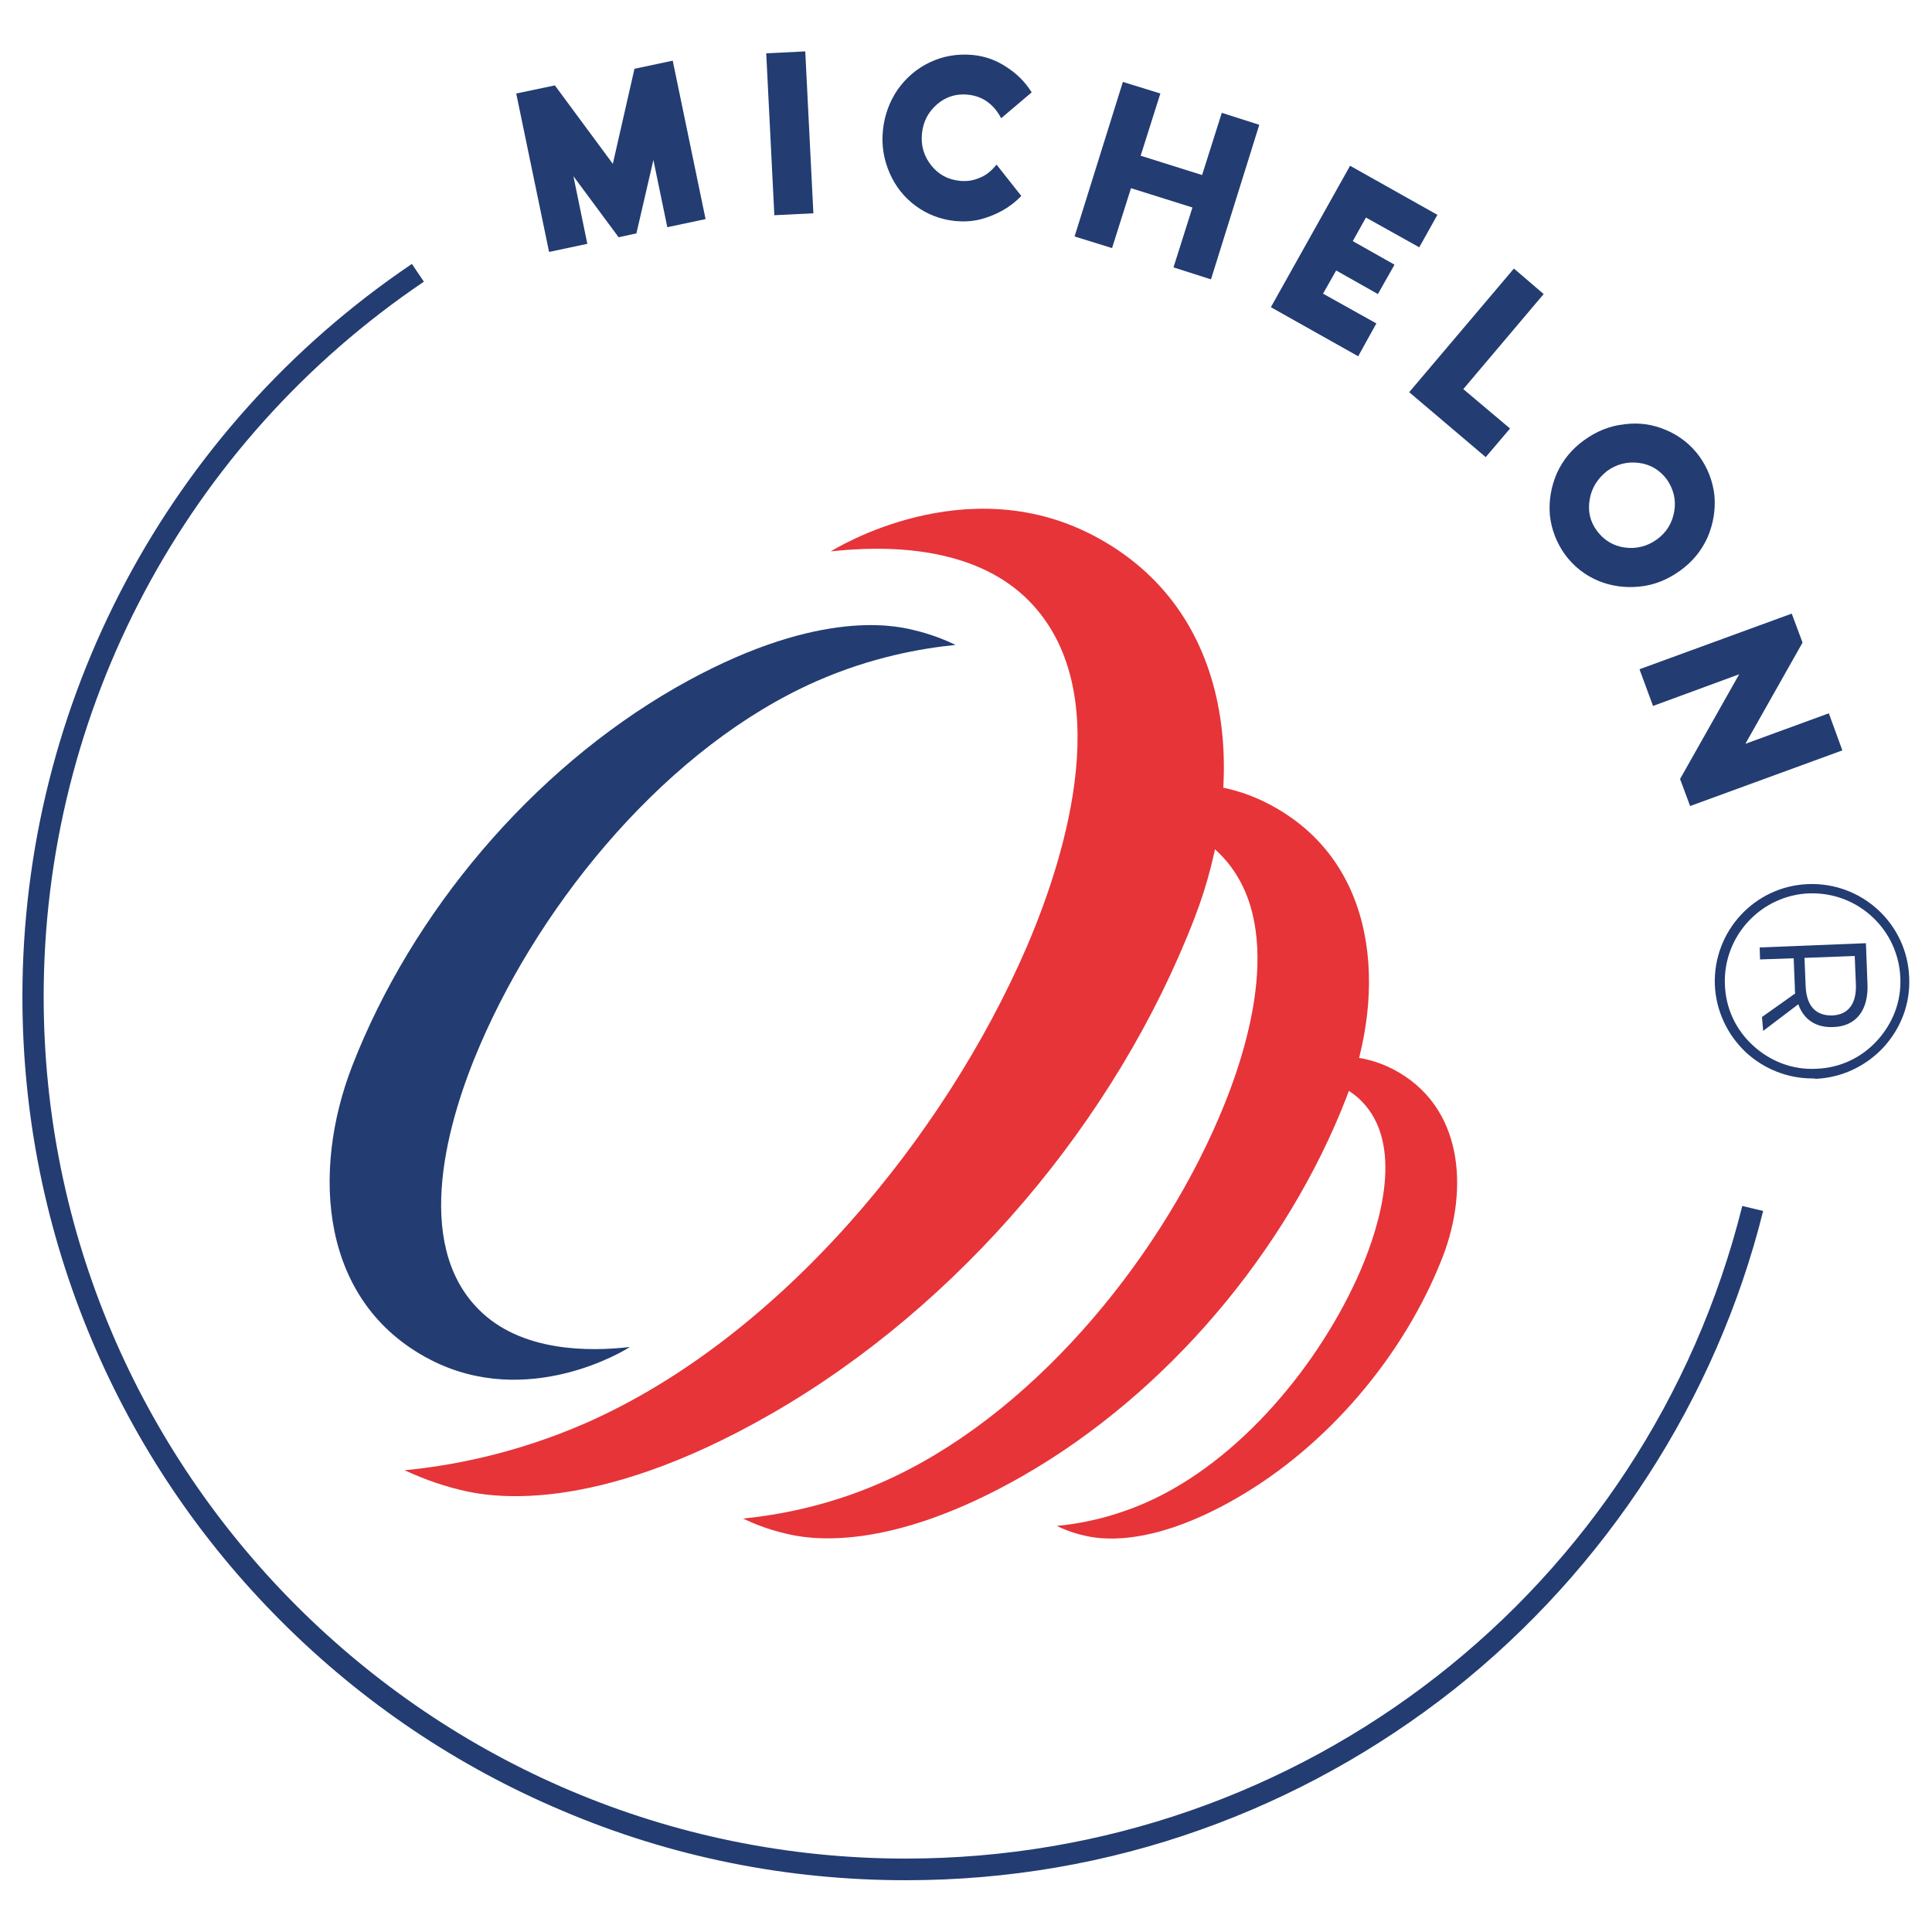
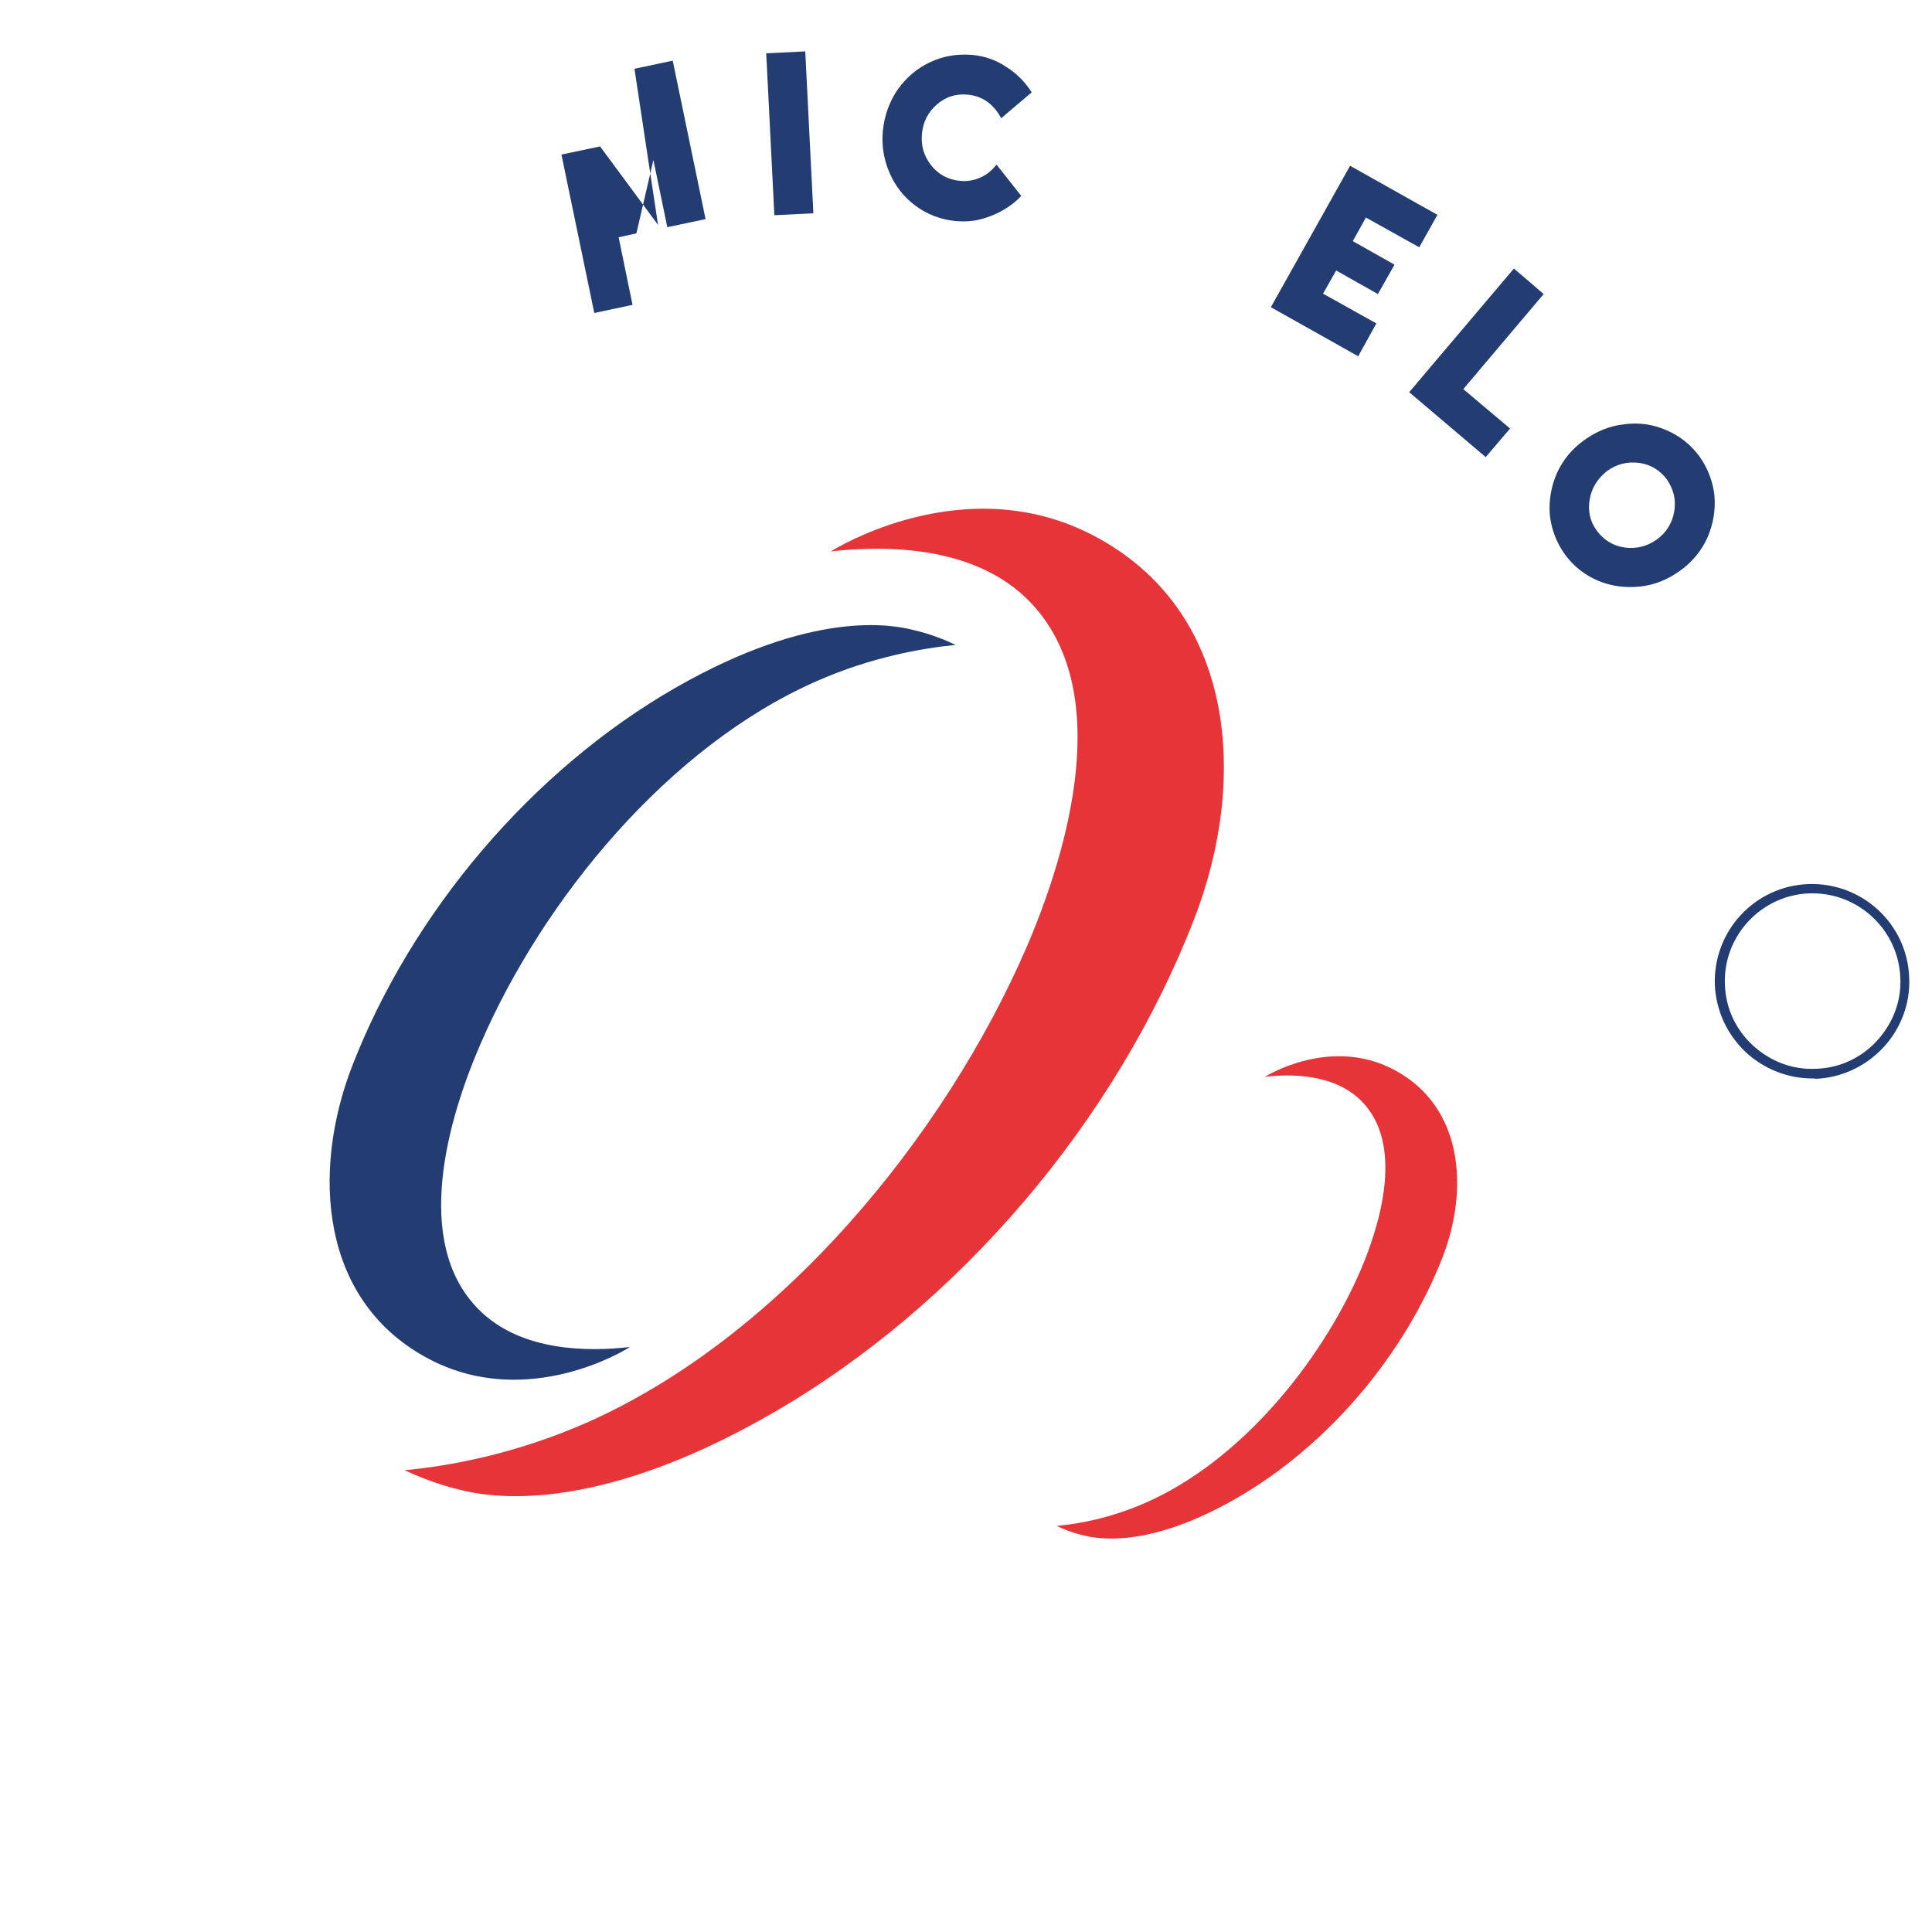
<svg xmlns="http://www.w3.org/2000/svg" version="1.1" id="Camada_1" x="0px" y="0px" viewBox="0 0 500 500" style="enable-background:new 0 0 500 500;" xml:space="preserve">
  <style type="text/css">
	.st0{fill:#233C72;}
	.st1{fill:#E63439;}
</style>
  <g>
    <g>
-       <path class="st0" d="M164.2,17.8l9.9-2.1l8.5,41l-9.9,2.1l-3.6-17.4l-4.4,19l-4.6,1l-11.7-15.8l3.6,17.5l-9.9,2.1l-8.5-41l10-2.1    l15,20.3L164.2,17.8L164.2,17.8z" />
+       <path class="st0" d="M164.2,17.8l9.9-2.1l8.5,41l-9.9,2.1l-3.6-17.4l-4.4,19l-4.6,1l3.6,17.5l-9.9,2.1l-8.5-41l10-2.1    l15,20.3L164.2,17.8L164.2,17.8z" />
      <path class="st0" d="M210.5,55.2l-10.1,0.5l-2.1-41.9l10.1-0.5L210.5,55.2z" />
      <path class="st0" d="M257.9,42.6l6.4,8.1c-1.4,1.5-3.1,2.8-4.9,3.8c-1.8,1-3.8,1.8-5.8,2.3c-2.1,0.5-4.2,0.6-6.4,0.4    c-3.8-0.4-7.2-1.7-10.2-3.9c-3-2.2-5.3-5.1-6.8-8.6c-1.5-3.5-2.1-7.1-1.7-11c0.4-3.9,1.7-7.4,3.8-10.5c2.2-3.1,5-5.5,8.4-7.1    c3.4-1.6,7-2.2,10.8-1.9c3.3,0.3,6.2,1.3,8.9,3.1c2.7,1.7,4.9,3.9,6.6,6.6l-7.9,6.7c-0.9-1.7-2-3.1-3.5-4.2    c-1.5-1.1-3.2-1.7-5.1-1.9c-3-0.3-5.7,0.5-8,2.5c-2.3,2-3.6,4.5-3.9,7.6c-0.3,3.1,0.5,5.8,2.4,8.2c1.9,2.4,4.4,3.7,7.4,4    c1.9,0.2,3.7-0.1,5.4-0.9C255.3,45.3,256.7,44.1,257.9,42.6z" />
-       <path class="st0" d="M316.2,29.2l9.7,3.1l-12.5,40l-9.7-3.1l4.9-15.5l-15.9-5l-4.9,15.5l-9.7-3l12.5-40l9.7,3l-5.1,16.1l15.9,5    L316.2,29.2z" />
      <path class="st0" d="M367.3,64l-13.8-7.7l-3.4,6.1l10.8,6.1l-4.3,7.6L345.8,70l-3.4,6l13.8,7.7l-4.7,8.5l-22.6-12.7l20.5-36.6    L372,55.6L367.3,64z" />
      <path class="st0" d="M390.8,110.9l-6.3,7.4l-19.8-16.8l27.1-32l7.7,6.6l-20.8,24.6L390.8,110.9z" />
      <path class="st0" d="M431.2,111.3c3.5,1.5,6.3,3.7,8.6,6.8c2.2,3.1,3.5,6.5,3.9,10.2c0.3,3.7-0.3,7.3-1.8,10.8    c-1.6,3.5-3.9,6.3-7.1,8.6c-3.2,2.3-6.6,3.7-10.4,4.1c-3.8,0.4-7.4-0.1-10.8-1.5c-3.5-1.5-6.3-3.7-8.6-6.8    c-2.2-3.1-3.5-6.5-3.9-10.2c-0.3-3.7,0.3-7.3,1.8-10.8c1.6-3.5,3.9-6.3,7.1-8.6c3.2-2.3,6.6-3.7,10.4-4.1    C424.1,109.3,427.7,109.8,431.2,111.3z M411.4,129.3c-0.5,3,0.1,5.7,1.9,8.1c1.8,2.4,4.2,3.9,7.2,4.3c3,0.4,5.8-0.3,8.3-2.1    c2.5-1.8,4-4.3,4.5-7.3c0.5-3-0.2-5.7-1.9-8.2c-1.8-2.4-4.2-3.9-7.2-4.3c-3-0.4-5.8,0.3-8.3,2.1    C413.4,123.9,411.9,126.3,411.4,129.3z" />
-       <path class="st0" d="M473.3,184.6l3.5,9.6l-39.4,14.4l-2.6-7l15.3-27.1l-22.3,8.2l-3.5-9.5l39.4-14.4l2.8,7.5l-14.8,26.2    L473.3,184.6z" />
    </g>
    <g>
-       <path class="st0" d="M234.5,486.6c-30.9,0-60.8-6-89-18c-27.2-11.5-51.7-28-72.7-49c-21-21-37.5-45.5-49-72.7    c-11.9-28.2-18-58.1-18-89c0-76.1,37.7-147,100.8-189.6l3.1,4.6c-61.6,41.6-98.4,110.8-98.4,185c0,123,100.1,223.1,223.1,223.1    c102.7,0,191.7-69.5,216.5-168.9l5.4,1.3c-12.1,48.6-40.6,92.6-80.1,123.9c-19.8,15.6-41.8,27.8-65.4,36.2    C286.4,482.2,260.7,486.6,234.5,486.6z" />
-     </g>
+       </g>
    <g>
      <g>
-         <path class="st0" d="M456,263.2l8.6-6.1c-0.1-0.5-0.1-1.1-0.1-1.8l-0.3-7.3l-8.7,0.3l-0.1-3.1l27.5-1.1l0.4,10.5     c0.3,6.9-3,11-8.8,11.2c-4.5,0.2-7.7-1.9-9.1-5.9l-9.1,6.9L456,263.2z M467.3,255.2c0.2,5,2.5,7.7,6.9,7.6     c4.2-0.2,6.3-3.1,6.1-8.1l-0.3-7.3l-13,0.5L467.3,255.2z" />
-       </g>
+         </g>
      <g>
        <path class="st0" d="M469,279.1c-6.3,0-12.4-2.4-17.1-6.7c-4.9-4.6-7.8-10.8-8.1-17.5c-0.5-13.9,10.3-25.6,24.2-26.1     c13.9-0.5,25.6,10.3,26.1,24.2c0.3,6.7-2.1,13.1-6.7,18.1c-4.6,4.9-10.8,7.8-17.5,8.1l0,0C469.7,279.1,469.4,279.1,469,279.1z      M469.1,231.2c-0.3,0-0.6,0-0.9,0c-12.5,0.5-22.3,11.1-21.8,23.6c0.2,6.1,2.8,11.7,7.3,15.8c4.5,4.1,10.2,6.3,16.3,6l0,0     c6.1-0.2,11.7-2.8,15.8-7.3c4.1-4.5,6.3-10.2,6-16.3C491.3,240.8,481.2,231.2,469.1,231.2z" />
      </g>
    </g>
    <g>
      <path class="st1" d="M215,142.7c13.5-1.5,36.9-1.8,51.3,12.8c22.3,22.7,10.3,64.2-0.6,89.6c-21.3,49.2-63.9,101-113.9,123.1    c-18.7,8.2-35.6,11.2-47.1,12.3c3.3,1.5,8.2,3.6,14.5,5.1c6.9,1.7,33.8,7.1,80.4-19.7c48.6-27.9,89.3-75.9,109.5-128.2    c13.8-35.6,11.1-79.9-26.5-99.3C249.6,121.4,216.5,141.8,215,142.7z" />
    </g>
    <g>
-       <path class="st1" d="M276.6,211.3c10.3-1.2,28.2-1.4,39.2,9.8c17.1,17.3,7.9,49.1-0.5,68.5c-16.2,37.6-48.8,77.2-87,94    c-14.3,6.3-27.2,8.5-36,9.4c2.5,1.2,6.3,2.8,11.1,3.9c5.3,1.3,25.8,5.4,61.4-15c37.1-21.3,68.2-58,83.7-98    c10.5-27.2,8.4-61.1-20.3-75.9C303.1,195,277.8,210.6,276.6,211.3z" />
-     </g>
+       </g>
    <g>
      <path class="st1" d="M327.3,278.7c6.6-0.8,18-0.9,25.1,6.3c10.9,11.1,5,31.4-0.3,43.8c-10.4,24-31.2,49.4-55.6,60.1    c-9.1,4-17.4,5.5-23,6c1.6,0.8,4,1.8,7.1,2.5c3.4,0.8,16.5,3.5,39.3-9.6c23.7-13.6,43.6-37.1,53.5-62.6c6.7-17.4,5.4-39-12.9-48.5    C344.2,268.3,328,278.3,327.3,278.7z" />
    </g>
    <g>
      <path class="st0" d="M163,348.6c-10.3,1.2-28.2,1.4-39.2-9.8c-17.1-17.3-7.9-49.1,0.5-68.5c16.2-37.6,48.8-77.2,87-94    c14.3-6.3,27.2-8.5,36-9.4c-2.5-1.2-6.3-2.8-11.1-3.9c-5.3-1.3-25.8-5.4-61.4,15c-37.1,21.3-68.2,58-83.7,98    c-10.5,27.2-8.4,61.1,20.3,75.9C136.6,364.9,161.9,349.4,163,348.6z" />
    </g>
  </g>
</svg>